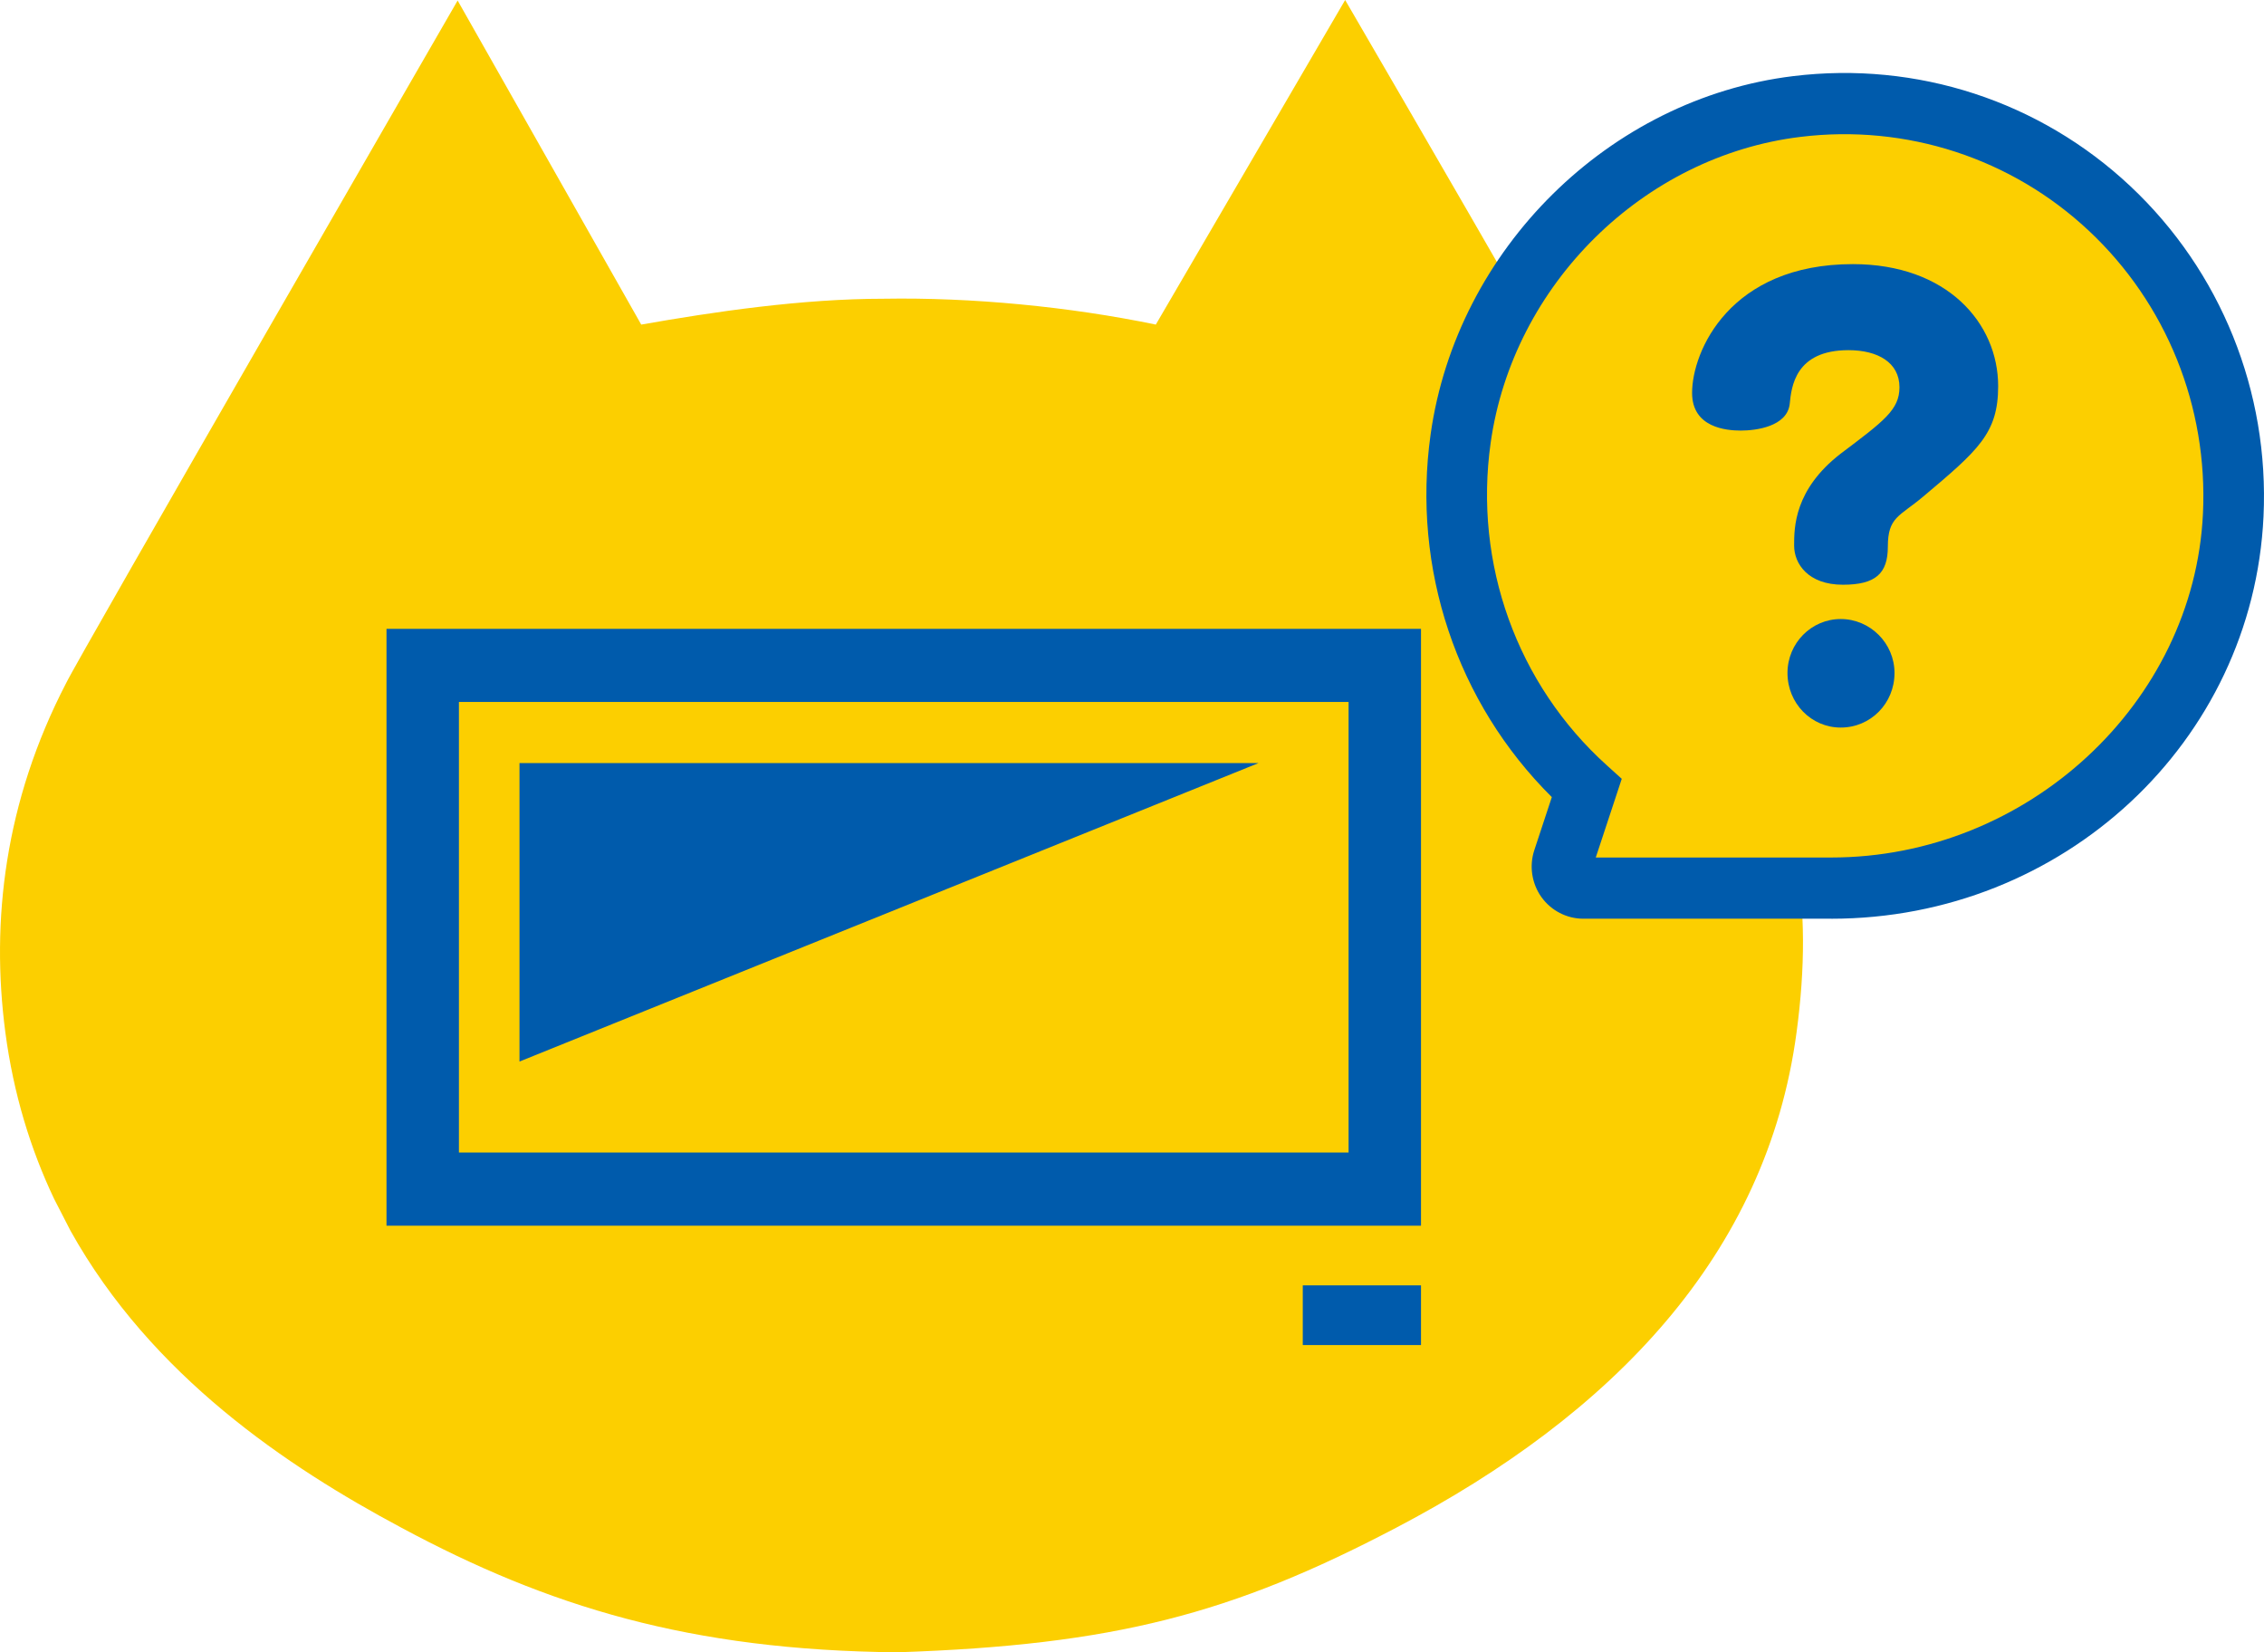
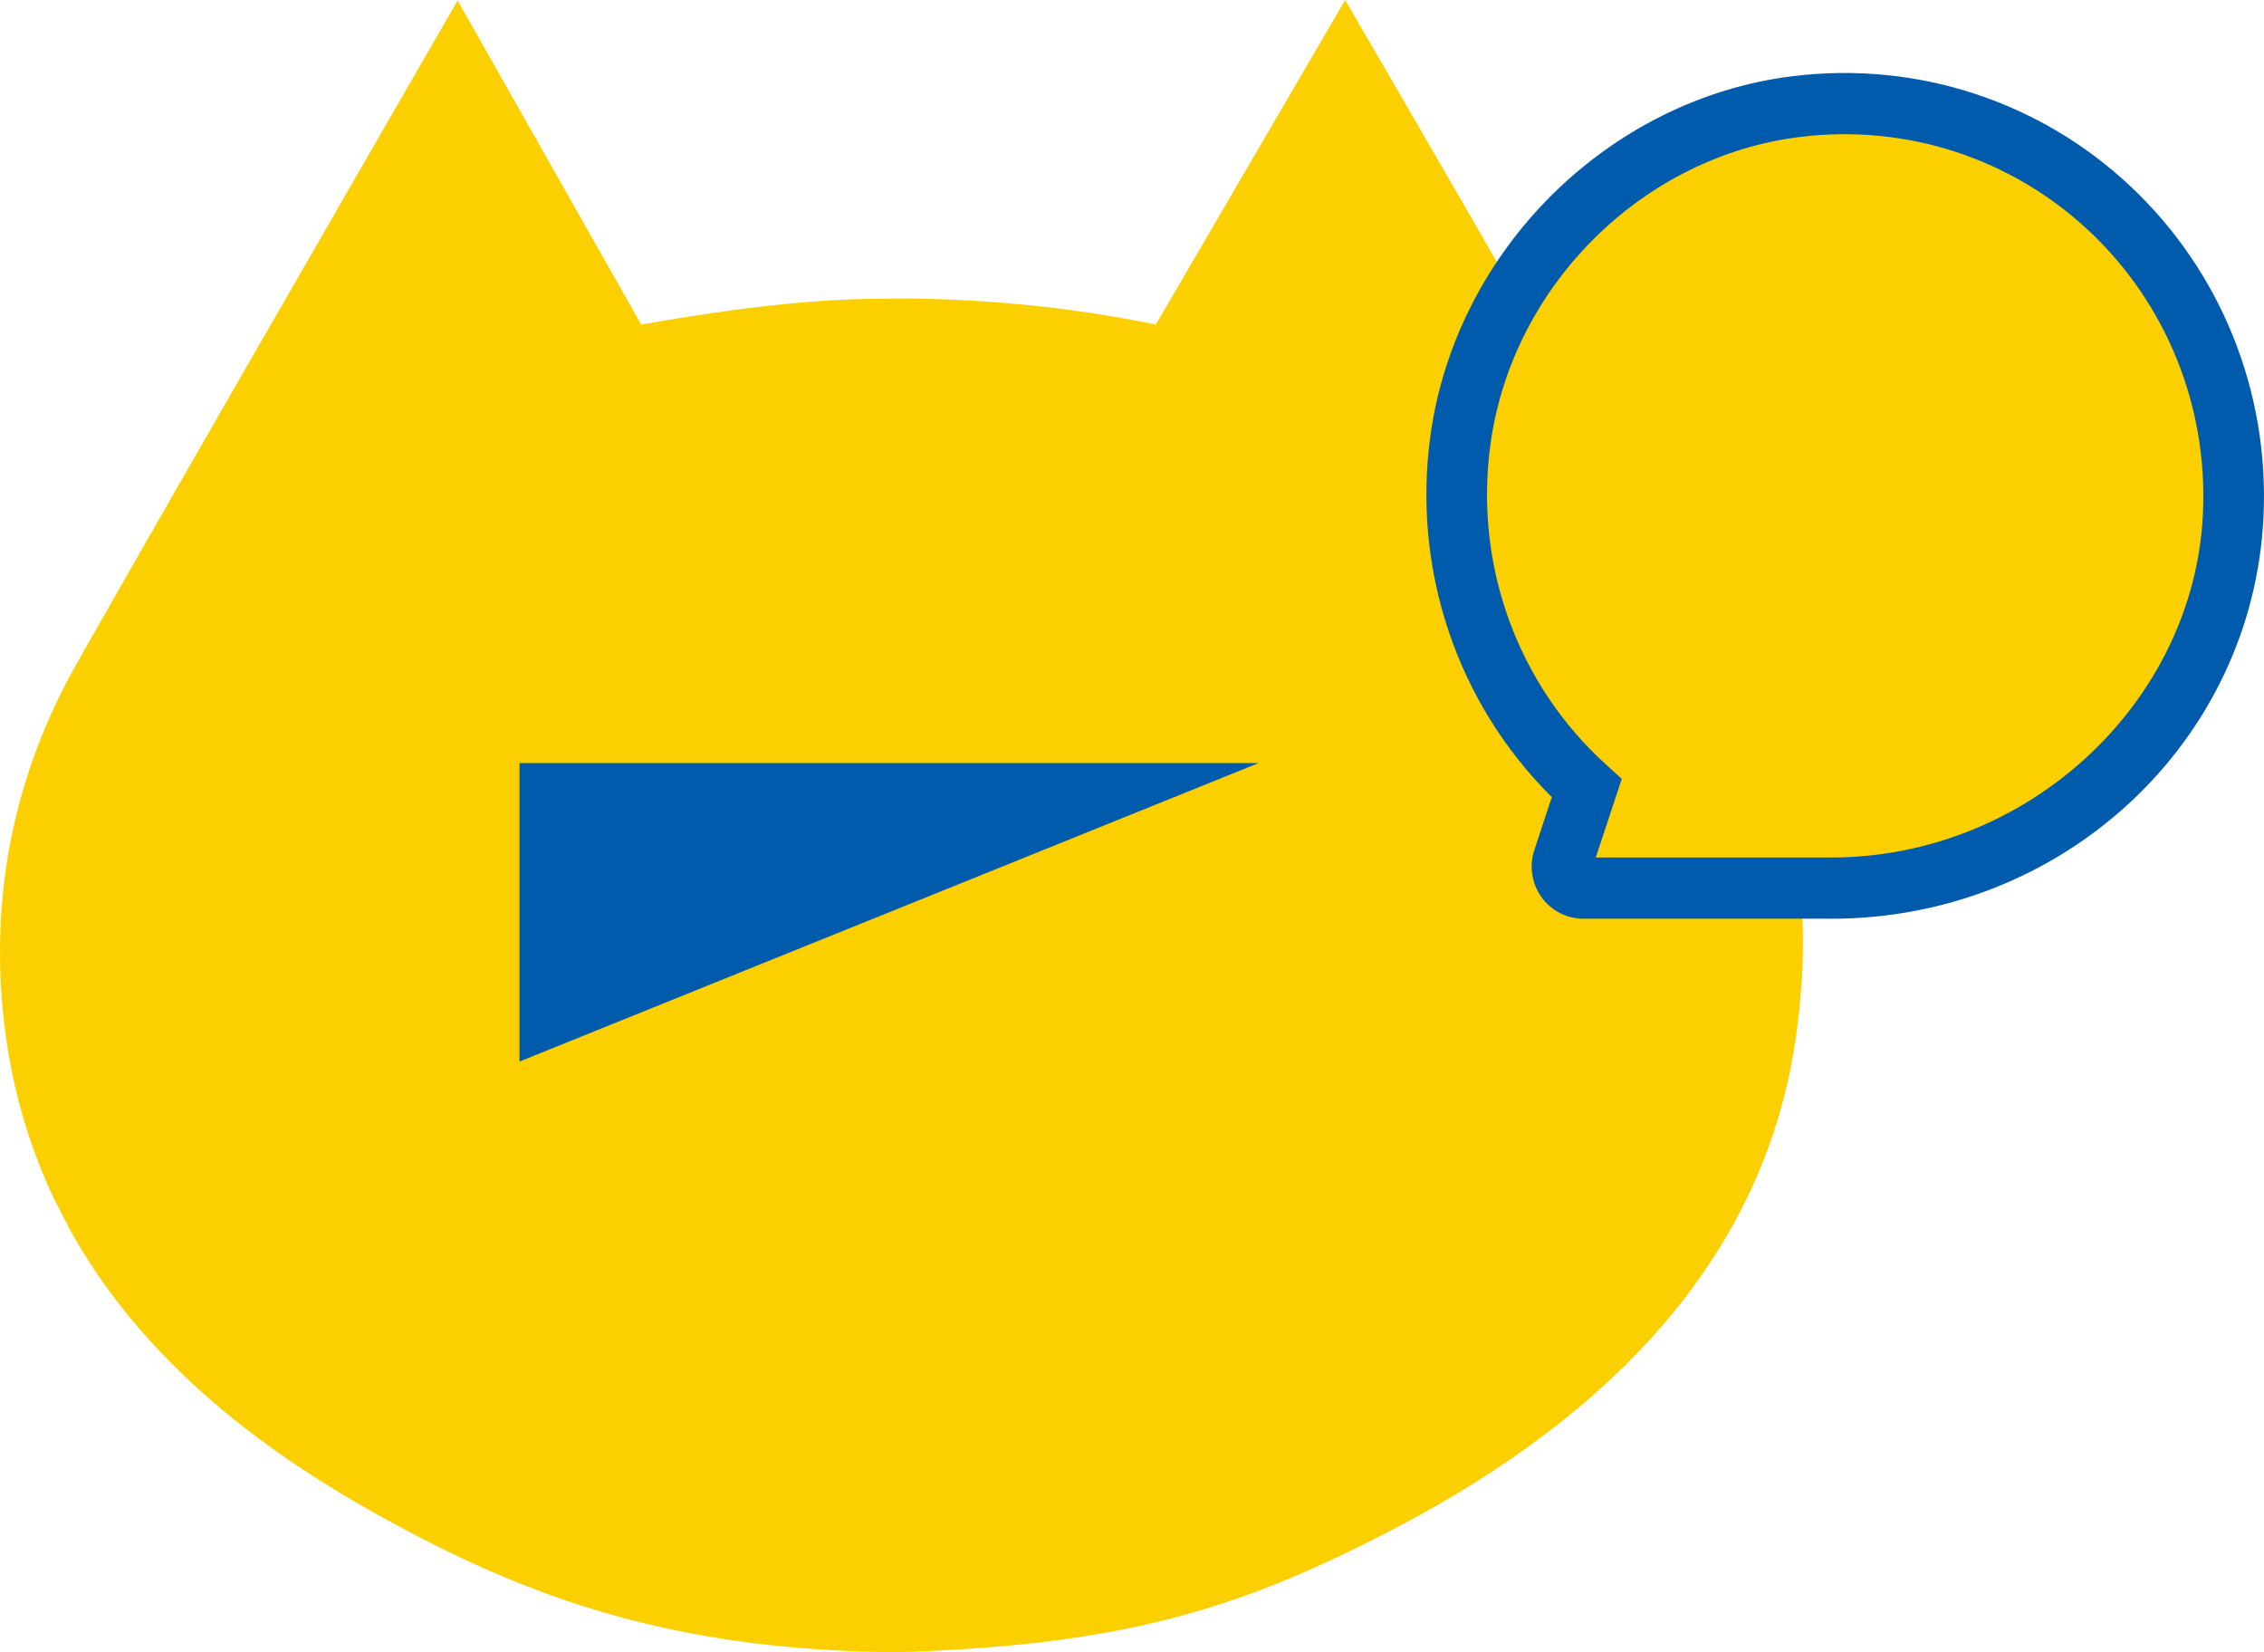
<svg xmlns="http://www.w3.org/2000/svg" id="a" viewBox="0 0 74 54">
  <defs>
    <style>.b{fill:#fccf00;}.b,.c{stroke-width:0px;}.c{fill:#005bac;}</style>
  </defs>
  <path class="b" d="M56.738,22.334c-1.026-1.931-3.37-6.047-5.771-10.228h-.005v.004l-.582-1.025c-3.244-5.644-6.413-11.085-6.413-11.085l-6.189,10.608c-2.827-.587-6.027-.894-8.887-.845-2.68,0-5.556.426-7.932.845L14.958.017S2.518,21.564,2.158,22.332C.158,26.189-.306,30.097.175,33.74c.266,2.015.827,3.828,1.594,5.442l.537,1.044c2.643,4.739,7.076,7.708,10.819,9.705,4.778,2.566,9.423,4.007,16.216,4.069,7.069-.237,10.919-1.25,16.29-4.069,7.05-3.691,12.12-8.912,13.091-16.195.57-4.238,0-7.44-1.984-11.402Z" />
-   <path class="c" d="M44.079,22.941v14.726H15v-14.726h29.079M46.447,20.552H12.633v19.506h33.813v-19.506h0Z" />
-   <rect class="c" x="42.582" y="42.008" width="3.864" height="1.951" />
  <polygon class="c" points="16.98 34.693 16.98 24.94 41.133 24.94 16.98 34.693" />
  <path class="b" d="M58.727,3.48c-5.6.683-10.19,5.212-10.985,10.849-.641,4.547,1.095,8.702,4.121,11.43l-.773,2.341c-.15.455.185.924.66.924h8.106c6.852,0,12.813-5.285,13.139-12.194.372-7.896-6.336-14.318-14.268-13.35Z" />
  <path class="c" d="M59.856,30.025h-8.106c-.54,0-1.052-.265-1.368-.707-.316-.443-.403-1.017-.232-1.534l.572-1.733c-3.105-3.08-4.581-7.465-3.961-11.861.853-6.047,5.835-10.968,11.847-11.702h0c4.048-.496,8.063.817,11.022,3.595,2.959,2.778,4.546,6.713,4.354,10.797-.347,7.372-6.553,13.146-14.128,13.146ZM52.159,28.025h7.697c6.407,0,11.857-5.043,12.149-11.242.165-3.493-1.192-6.86-3.724-9.236-2.531-2.376-5.97-3.498-9.435-3.073-5.137.627-9.395,4.831-10.123,9.997-.558,3.954.862,7.896,3.799,10.543l.486.439-.85,2.573Z" />
-   <path class="c" d="M60.165,23.778c-.961,0-1.74-.791-1.74-1.783,0-.974.779-1.764,1.74-1.764s1.758.79,1.758,1.764c0,.992-.779,1.783-1.758,1.783Z" />
-   <path class="c" d="M62.847,16.24c-.762.643-1.142.653-1.142,1.628,0,.872-.398,1.242-1.468,1.242-1.143,0-1.595-.69-1.595-1.278s0-1.83,1.522-3.006c1.414-1.066,1.921-1.434,1.921-2.169,0-.809-.707-1.213-1.667-1.213-1.74,0-1.866,1.195-1.921,1.764-.091.735-1.105.864-1.595.864-.471,0-1.595-.092-1.595-1.231,0-1.36,1.232-4.209,5.256-4.209,3.08,0,4.748,1.93,4.748,3.988,0,1.544-.652,2.096-2.464,3.621Z" />
</svg>